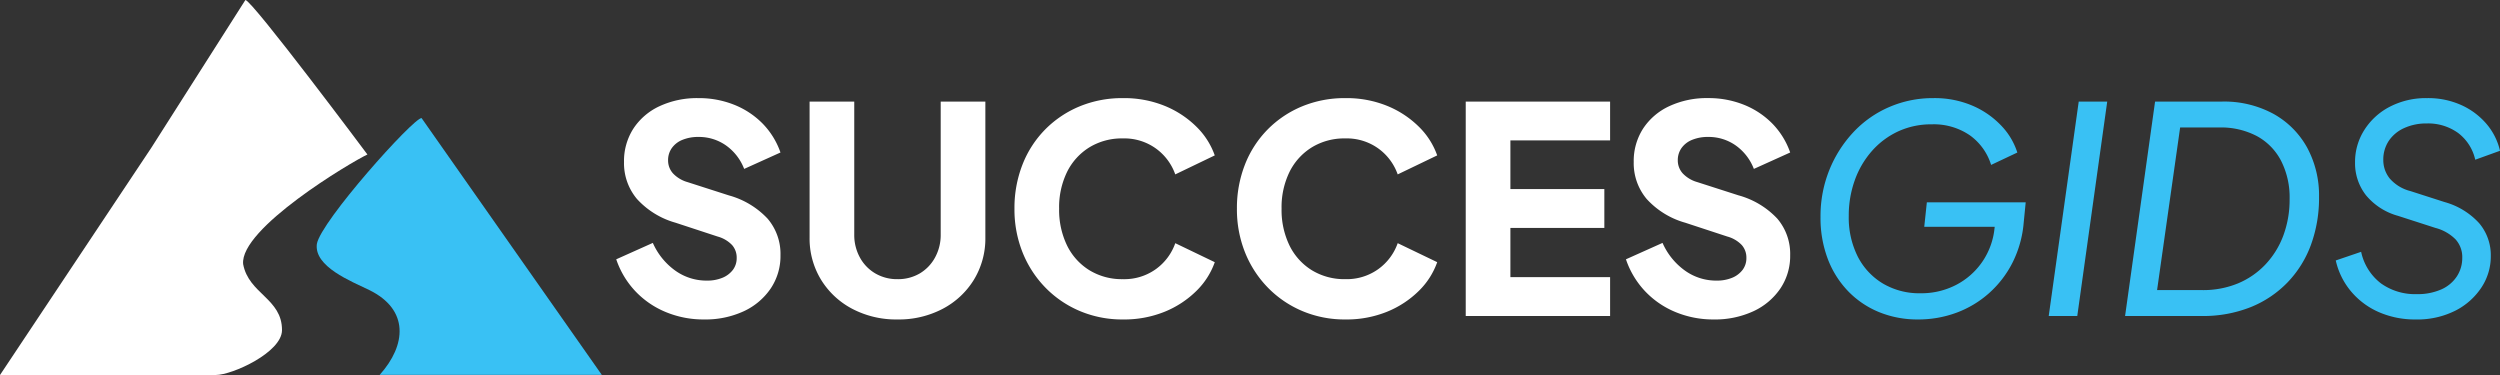
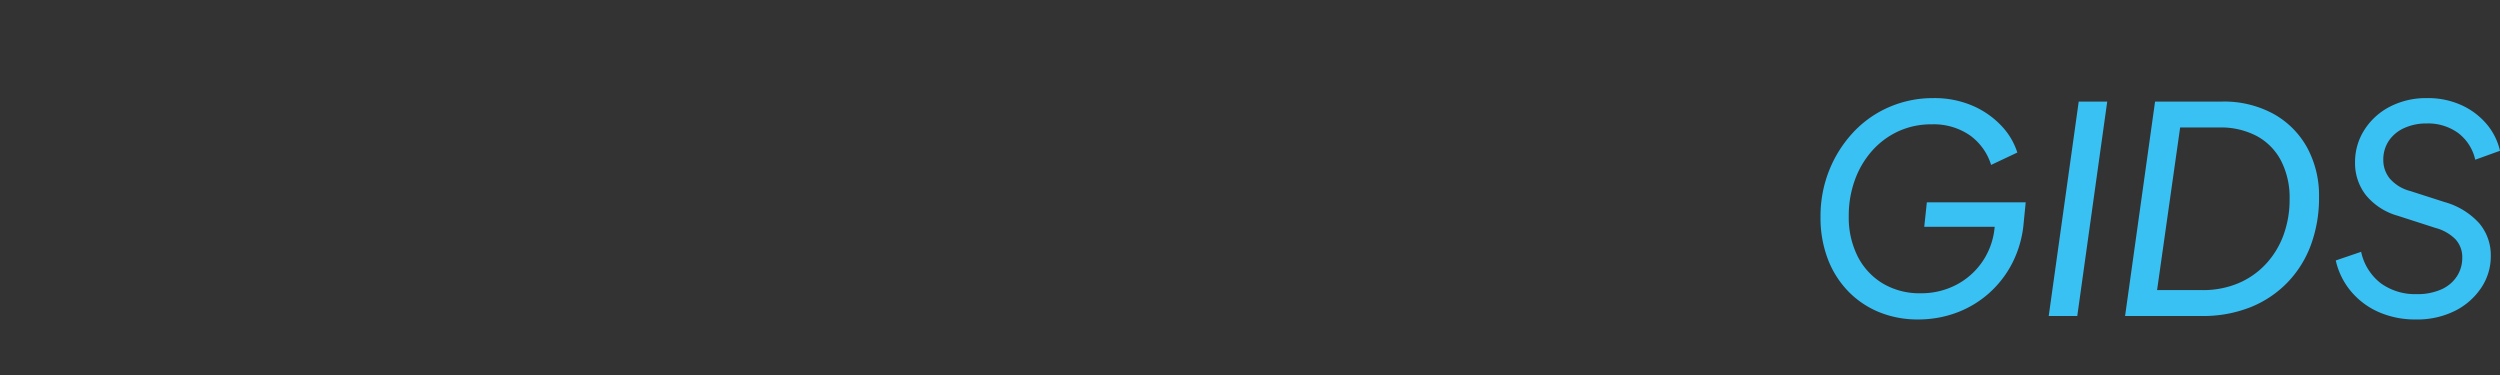
<svg xmlns="http://www.w3.org/2000/svg" width="499.995" height="75" viewBox="0 0 499.995 75">
  <rect x="0" y="0" width="499.995" height="75" fill="#333333" stroke="none" />
  <g id="Group_1515" data-name="Group 1515" transform="translate(-438 -405)">
    <g id="Group_1510" data-name="Group 1510" transform="translate(561.245 424.624)">
-       <path id="Path_347" data-name="Path 347" d="M19.5-1.153a19.608,19.608,0,0,1-7.579-1.468A17.577,17.577,0,0,1,5.812-6.794a17.383,17.383,0,0,1-3.832-6.39L9.3-16.465a13.484,13.484,0,0,0,4.466,5.526,10.7,10.7,0,0,0,6.311,2.015,7.925,7.925,0,0,0,3.17-.576,5,5,0,0,0,2.075-1.583,3.891,3.891,0,0,0,.749-2.389,3.781,3.781,0,0,0-.922-2.562,6.276,6.276,0,0,0-2.882-1.7l-8.414-2.763a16.466,16.466,0,0,1-7.723-4.749,11.107,11.107,0,0,1-2.593-7.4,11.967,11.967,0,0,1,1.873-6.677,12.543,12.543,0,0,1,5.244-4.49A17.767,17.767,0,0,1,18.4-45.42,18.94,18.94,0,0,1,25.551-44.1a16.626,16.626,0,0,1,5.677,3.742,15.577,15.577,0,0,1,3.6,5.814l-7.262,3.281a10.269,10.269,0,0,0-3.631-4.692,9.4,9.4,0,0,0-5.533-1.7,8.191,8.191,0,0,0-3.17.576A4.764,4.764,0,0,0,13.1-35.433a4.146,4.146,0,0,0-.749,2.446,3.859,3.859,0,0,0,.98,2.619,6.423,6.423,0,0,0,2.939,1.756l8.241,2.648A16.648,16.648,0,0,1,32.265-21.3,10.851,10.851,0,0,1,34.83-13.99a11.616,11.616,0,0,1-1.959,6.649,13.21,13.21,0,0,1-5.389,4.548A18.3,18.3,0,0,1,19.5-1.153Zm38.728,0a18.862,18.862,0,0,1-9.048-2.13,16.09,16.09,0,0,1-6.253-5.843,15.807,15.807,0,0,1-2.276-8.433v-27.17h8.933v26.595a9.337,9.337,0,0,0,1.124,4.576,8.226,8.226,0,0,0,3.083,3.195,8.6,8.6,0,0,0,4.438,1.151,8.553,8.553,0,0,0,4.466-1.151,8.291,8.291,0,0,0,3.054-3.195,9.337,9.337,0,0,0,1.124-4.576V-44.729h8.933v27.17A15.807,15.807,0,0,1,73.53-9.126a16.09,16.09,0,0,1-6.253,5.843A18.862,18.862,0,0,1,58.228-1.153Zm45.068,0a21.747,21.747,0,0,1-8.558-1.669,21.02,21.02,0,0,1-6.887-4.663,21.483,21.483,0,0,1-4.582-7.023,23.115,23.115,0,0,1-1.643-8.807,23.7,23.7,0,0,1,1.614-8.836,20.726,20.726,0,0,1,4.553-7.023,20.866,20.866,0,0,1,6.887-4.605A22.231,22.231,0,0,1,103.3-45.42a21.554,21.554,0,0,1,8.385,1.554,19.393,19.393,0,0,1,6.311,4.145,15.053,15.053,0,0,1,3.688,5.756l-7.9,3.8a10.8,10.8,0,0,0-3.833-5.152,10.812,10.812,0,0,0-6.656-2.044,12.435,12.435,0,0,0-6.685,1.785,12.048,12.048,0,0,0-4.466,4.922,16.079,16.079,0,0,0-1.585,7.339,16.259,16.259,0,0,0,1.585,7.368A12.007,12.007,0,0,0,96.611-11,12.435,12.435,0,0,0,103.3-9.212a10.812,10.812,0,0,0,6.656-2.044,10.8,10.8,0,0,0,3.833-5.152l7.9,3.8a15.053,15.053,0,0,1-3.688,5.756,19.393,19.393,0,0,1-6.311,4.145A21.554,21.554,0,0,1,103.3-1.153Zm44.492,0a21.747,21.747,0,0,1-8.558-1.669,21.02,21.02,0,0,1-6.887-4.663,21.483,21.483,0,0,1-4.582-7.023,23.115,23.115,0,0,1-1.643-8.807,23.7,23.7,0,0,1,1.614-8.836,20.726,20.726,0,0,1,4.553-7.023,20.866,20.866,0,0,1,6.887-4.605,22.231,22.231,0,0,1,8.616-1.641,21.554,21.554,0,0,1,8.385,1.554,19.393,19.393,0,0,1,6.311,4.145,15.053,15.053,0,0,1,3.688,5.756l-7.9,3.8a10.8,10.8,0,0,0-3.833-5.152,10.812,10.812,0,0,0-6.656-2.044,12.435,12.435,0,0,0-6.685,1.785,12.048,12.048,0,0,0-4.466,4.922,16.079,16.079,0,0,0-1.585,7.339,16.259,16.259,0,0,0,1.585,7.368A12.007,12.007,0,0,0,141.1-11a12.435,12.435,0,0,0,6.685,1.785,10.812,10.812,0,0,0,6.656-2.044,10.8,10.8,0,0,0,3.833-5.152l7.9,3.8a15.053,15.053,0,0,1-3.688,5.756,19.393,19.393,0,0,1-6.311,4.145A21.554,21.554,0,0,1,147.788-1.153Zm24.09-.691V-44.729h28.873v7.771H180.811v9.728H199.6v7.771H180.811v9.844h19.941v7.771Zm49.563.691a19.608,19.608,0,0,1-7.579-1.468,17.577,17.577,0,0,1-6.109-4.173,17.383,17.383,0,0,1-3.833-6.39l7.319-3.281a13.484,13.484,0,0,0,4.466,5.526,10.7,10.7,0,0,0,6.311,2.015,7.925,7.925,0,0,0,3.17-.576,5,5,0,0,0,2.075-1.583,3.891,3.891,0,0,0,.749-2.389,3.781,3.781,0,0,0-.922-2.562,6.276,6.276,0,0,0-2.882-1.7l-8.414-2.763a16.466,16.466,0,0,1-7.723-4.749,11.107,11.107,0,0,1-2.593-7.4,11.967,11.967,0,0,1,1.873-6.677,12.543,12.543,0,0,1,5.244-4.49,17.767,17.767,0,0,1,7.751-1.612,18.94,18.94,0,0,1,7.146,1.324,16.626,16.626,0,0,1,5.677,3.742,15.577,15.577,0,0,1,3.6,5.814l-7.262,3.281a10.269,10.269,0,0,0-3.631-4.692,9.4,9.4,0,0,0-5.533-1.7,8.191,8.191,0,0,0-3.17.576,4.764,4.764,0,0,0-2.132,1.641,4.146,4.146,0,0,0-.749,2.446,3.859,3.859,0,0,0,.98,2.619,6.423,6.423,0,0,0,2.939,1.756l8.241,2.648a16.648,16.648,0,0,1,7.751,4.663,10.851,10.851,0,0,1,2.565,7.311,11.616,11.616,0,0,1-1.959,6.649,13.21,13.21,0,0,1-5.389,4.548A18.3,18.3,0,0,1,221.441-1.153Z" transform="translate(-1.98 45.42)" fill="#fff" />
      <path id="Path_348" data-name="Path 348" d="M24.039-1.153a20.258,20.258,0,0,1-7.694-1.439,18.125,18.125,0,0,1-6.2-4.145A18.973,18.973,0,0,1,6.03-13.213a23.056,23.056,0,0,1-1.47-8.433,24.647,24.647,0,0,1,1.758-9.383A24.358,24.358,0,0,1,11.13-38.6a21.41,21.41,0,0,1,7.175-5.037,21.876,21.876,0,0,1,8.789-1.784,19.22,19.22,0,0,1,7.953,1.554,17.3,17.3,0,0,1,5.734,4.03,13.789,13.789,0,0,1,3.141,5.3l-5.244,2.475a11.39,11.39,0,0,0-4.265-5.929,12.732,12.732,0,0,0-7.607-2.187,15.7,15.7,0,0,0-6.714,1.41,15.925,15.925,0,0,0-5.244,3.914,17.915,17.915,0,0,0-3.429,5.843,20.785,20.785,0,0,0-1.21,7.138A17.341,17.341,0,0,0,12.023-13.7,13.376,13.376,0,0,0,17.066-8.32a14.325,14.325,0,0,0,7.492,1.928,15.148,15.148,0,0,0,7.117-1.669,14.341,14.341,0,0,0,5.244-4.634,14.375,14.375,0,0,0,2.449-6.764l.346-2.648,2.305,2.418H25.307l.519-4.893H45.594l-.4,4.087a21.758,21.758,0,0,1-2.219,7.944,20.621,20.621,0,0,1-4.7,6.131,20.477,20.477,0,0,1-6.512,3.914A21.938,21.938,0,0,1,24.039-1.153ZM50.2-1.844,56.2-44.729H61.9L55.91-1.844Zm15.272,0L71.47-44.729H84.841a20.655,20.655,0,0,1,10.287,2.446,17.23,17.23,0,0,1,6.743,6.735,20.047,20.047,0,0,1,2.392,9.93,27.172,27.172,0,0,1-1.614,9.527,21.491,21.491,0,0,1-4.7,7.541A21.28,21.28,0,0,1,90.546-3.6a25.681,25.681,0,0,1-9.74,1.756Zm6.4-5.181h9.048a18.228,18.228,0,0,0,7.089-1.324,16.089,16.089,0,0,0,5.5-3.77,17.036,17.036,0,0,0,3.6-5.785,20.6,20.6,0,0,0,1.268-7.368,16.07,16.07,0,0,0-1.7-7.6,11.8,11.8,0,0,0-4.841-4.951,15.391,15.391,0,0,0-7.521-1.727H76.484Zm51.7,5.872a17.946,17.946,0,0,1-7.348-1.468,15.173,15.173,0,0,1-5.561-4.145,14.539,14.539,0,0,1-3.054-6.188l5.072-1.727a10.78,10.78,0,0,0,3.948,6.3A11.709,11.709,0,0,0,123.8-6.219a11.633,11.633,0,0,0,4.928-.95,7.142,7.142,0,0,0,3.112-2.619,6.706,6.706,0,0,0,1.066-3.684,5.263,5.263,0,0,0-1.354-3.713,8.812,8.812,0,0,0-4.005-2.274l-7.492-2.418a12.688,12.688,0,0,1-6.4-4.116,10.363,10.363,0,0,1-2.19-6.591,11.883,11.883,0,0,1,1.844-6.447,13.17,13.17,0,0,1,5.1-4.663,15.687,15.687,0,0,1,7.463-1.727,16.12,16.12,0,0,1,6.887,1.41,14.4,14.4,0,0,1,5.014,3.77,12.6,12.6,0,0,1,2.68,5.354L135.5-33.1a9.179,9.179,0,0,0-3.429-5.354,10.212,10.212,0,0,0-6.253-1.9,10.646,10.646,0,0,0-4.524.921,7.281,7.281,0,0,0-3.083,2.562,6.733,6.733,0,0,0-1.095,3.828,5.83,5.83,0,0,0,1.3,3.713,8.093,8.093,0,0,0,4.121,2.5l6.8,2.187a14.631,14.631,0,0,1,6.973,4.26,9.918,9.918,0,0,1,2.305,6.562,11.277,11.277,0,0,1-1.873,6.275,13.626,13.626,0,0,1-5.216,4.634A16.889,16.889,0,0,1,123.569-1.153Z" transform="translate(236.295 45.42)" fill="#39c1f4" />
    </g>
    <g id="Group_1509" data-name="Group 1509" transform="translate(438 405)">
-       <path id="Path_345" data-name="Path 345" d="M48.63,52.832C47.9,45.716,70.192,32.434,73.483,30.9c0,0-23.057-30.87-24.407-30.9l-18.8,29.532L0,75H43.129c3.347,0,13.257-4.533,13.271-8.968.021-6.333-6.661-7.239-7.77-13.2" fill="#fff" />
-       <path id="Path_346" data-name="Path 346" d="M122.966,75.325H78.531c5.363-5.955,5.936-13.063-2.091-16.976-3.565-1.74-11.059-4.659-10.465-9.21.747-4.484,19.231-25.149,20.939-25.181Z" transform="translate(-2.603 -0.348)" fill="#39c1f4" />
-     </g>
+       </g>
  </g>
</svg>